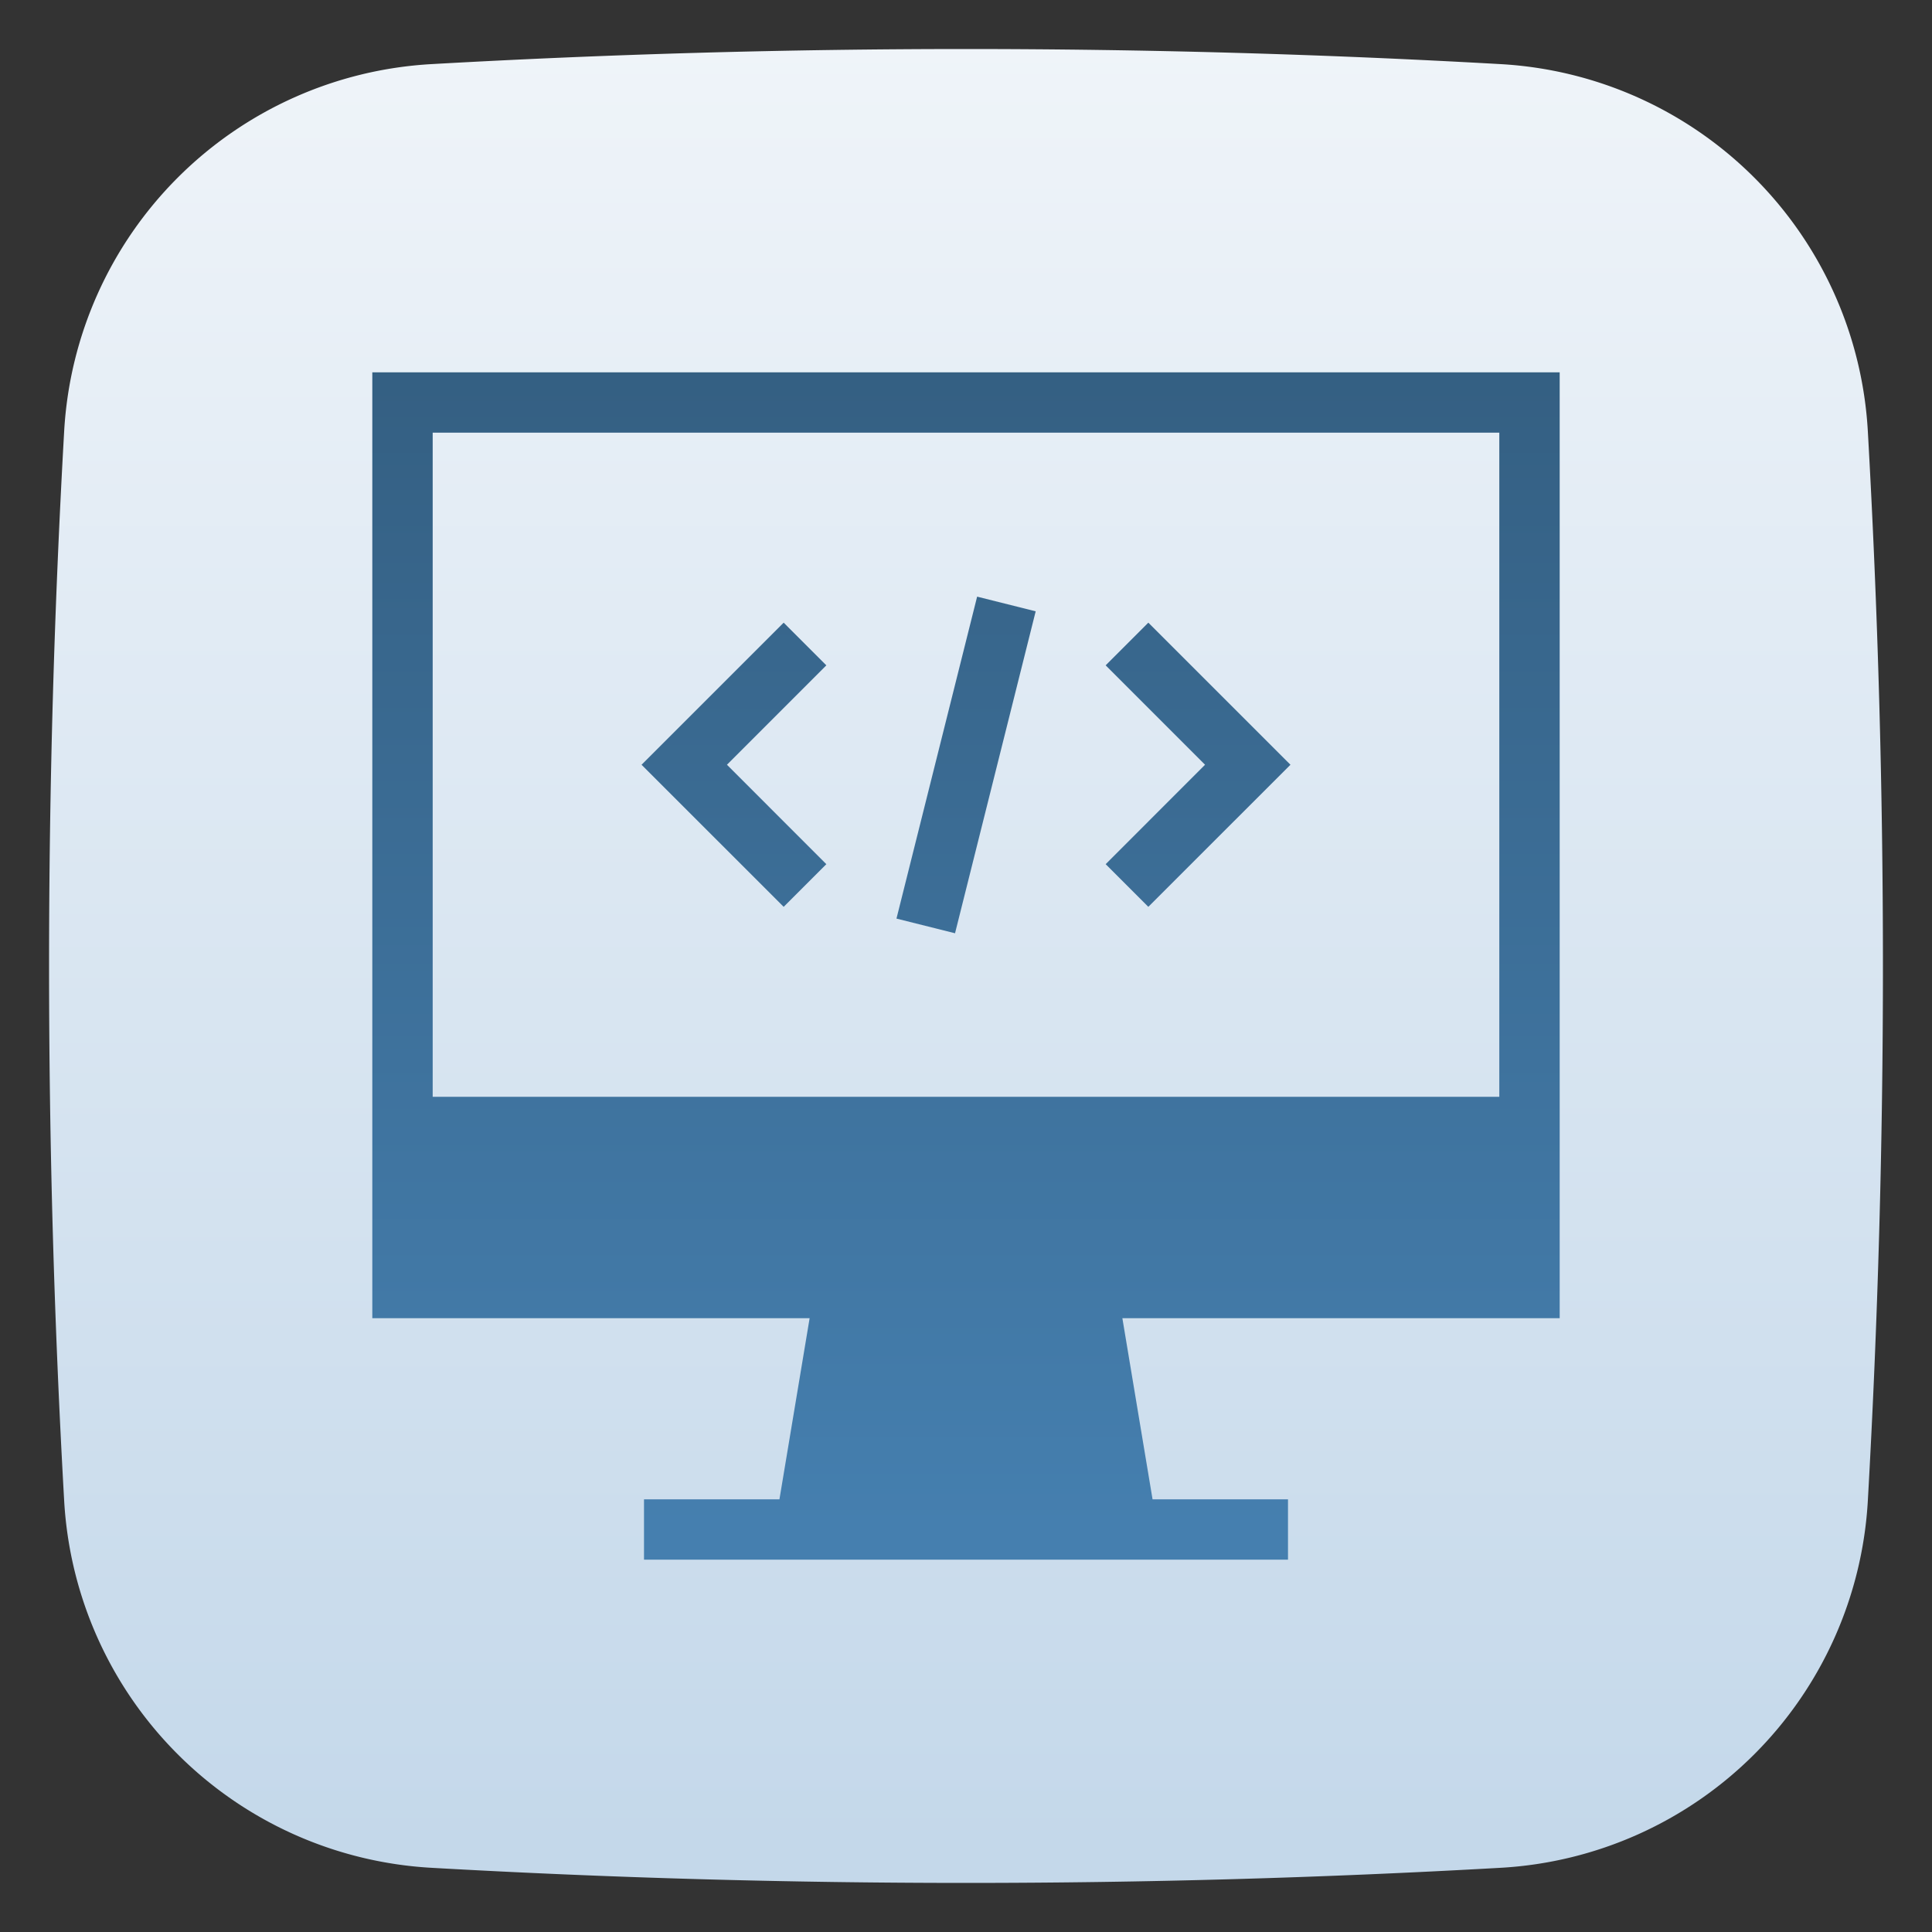
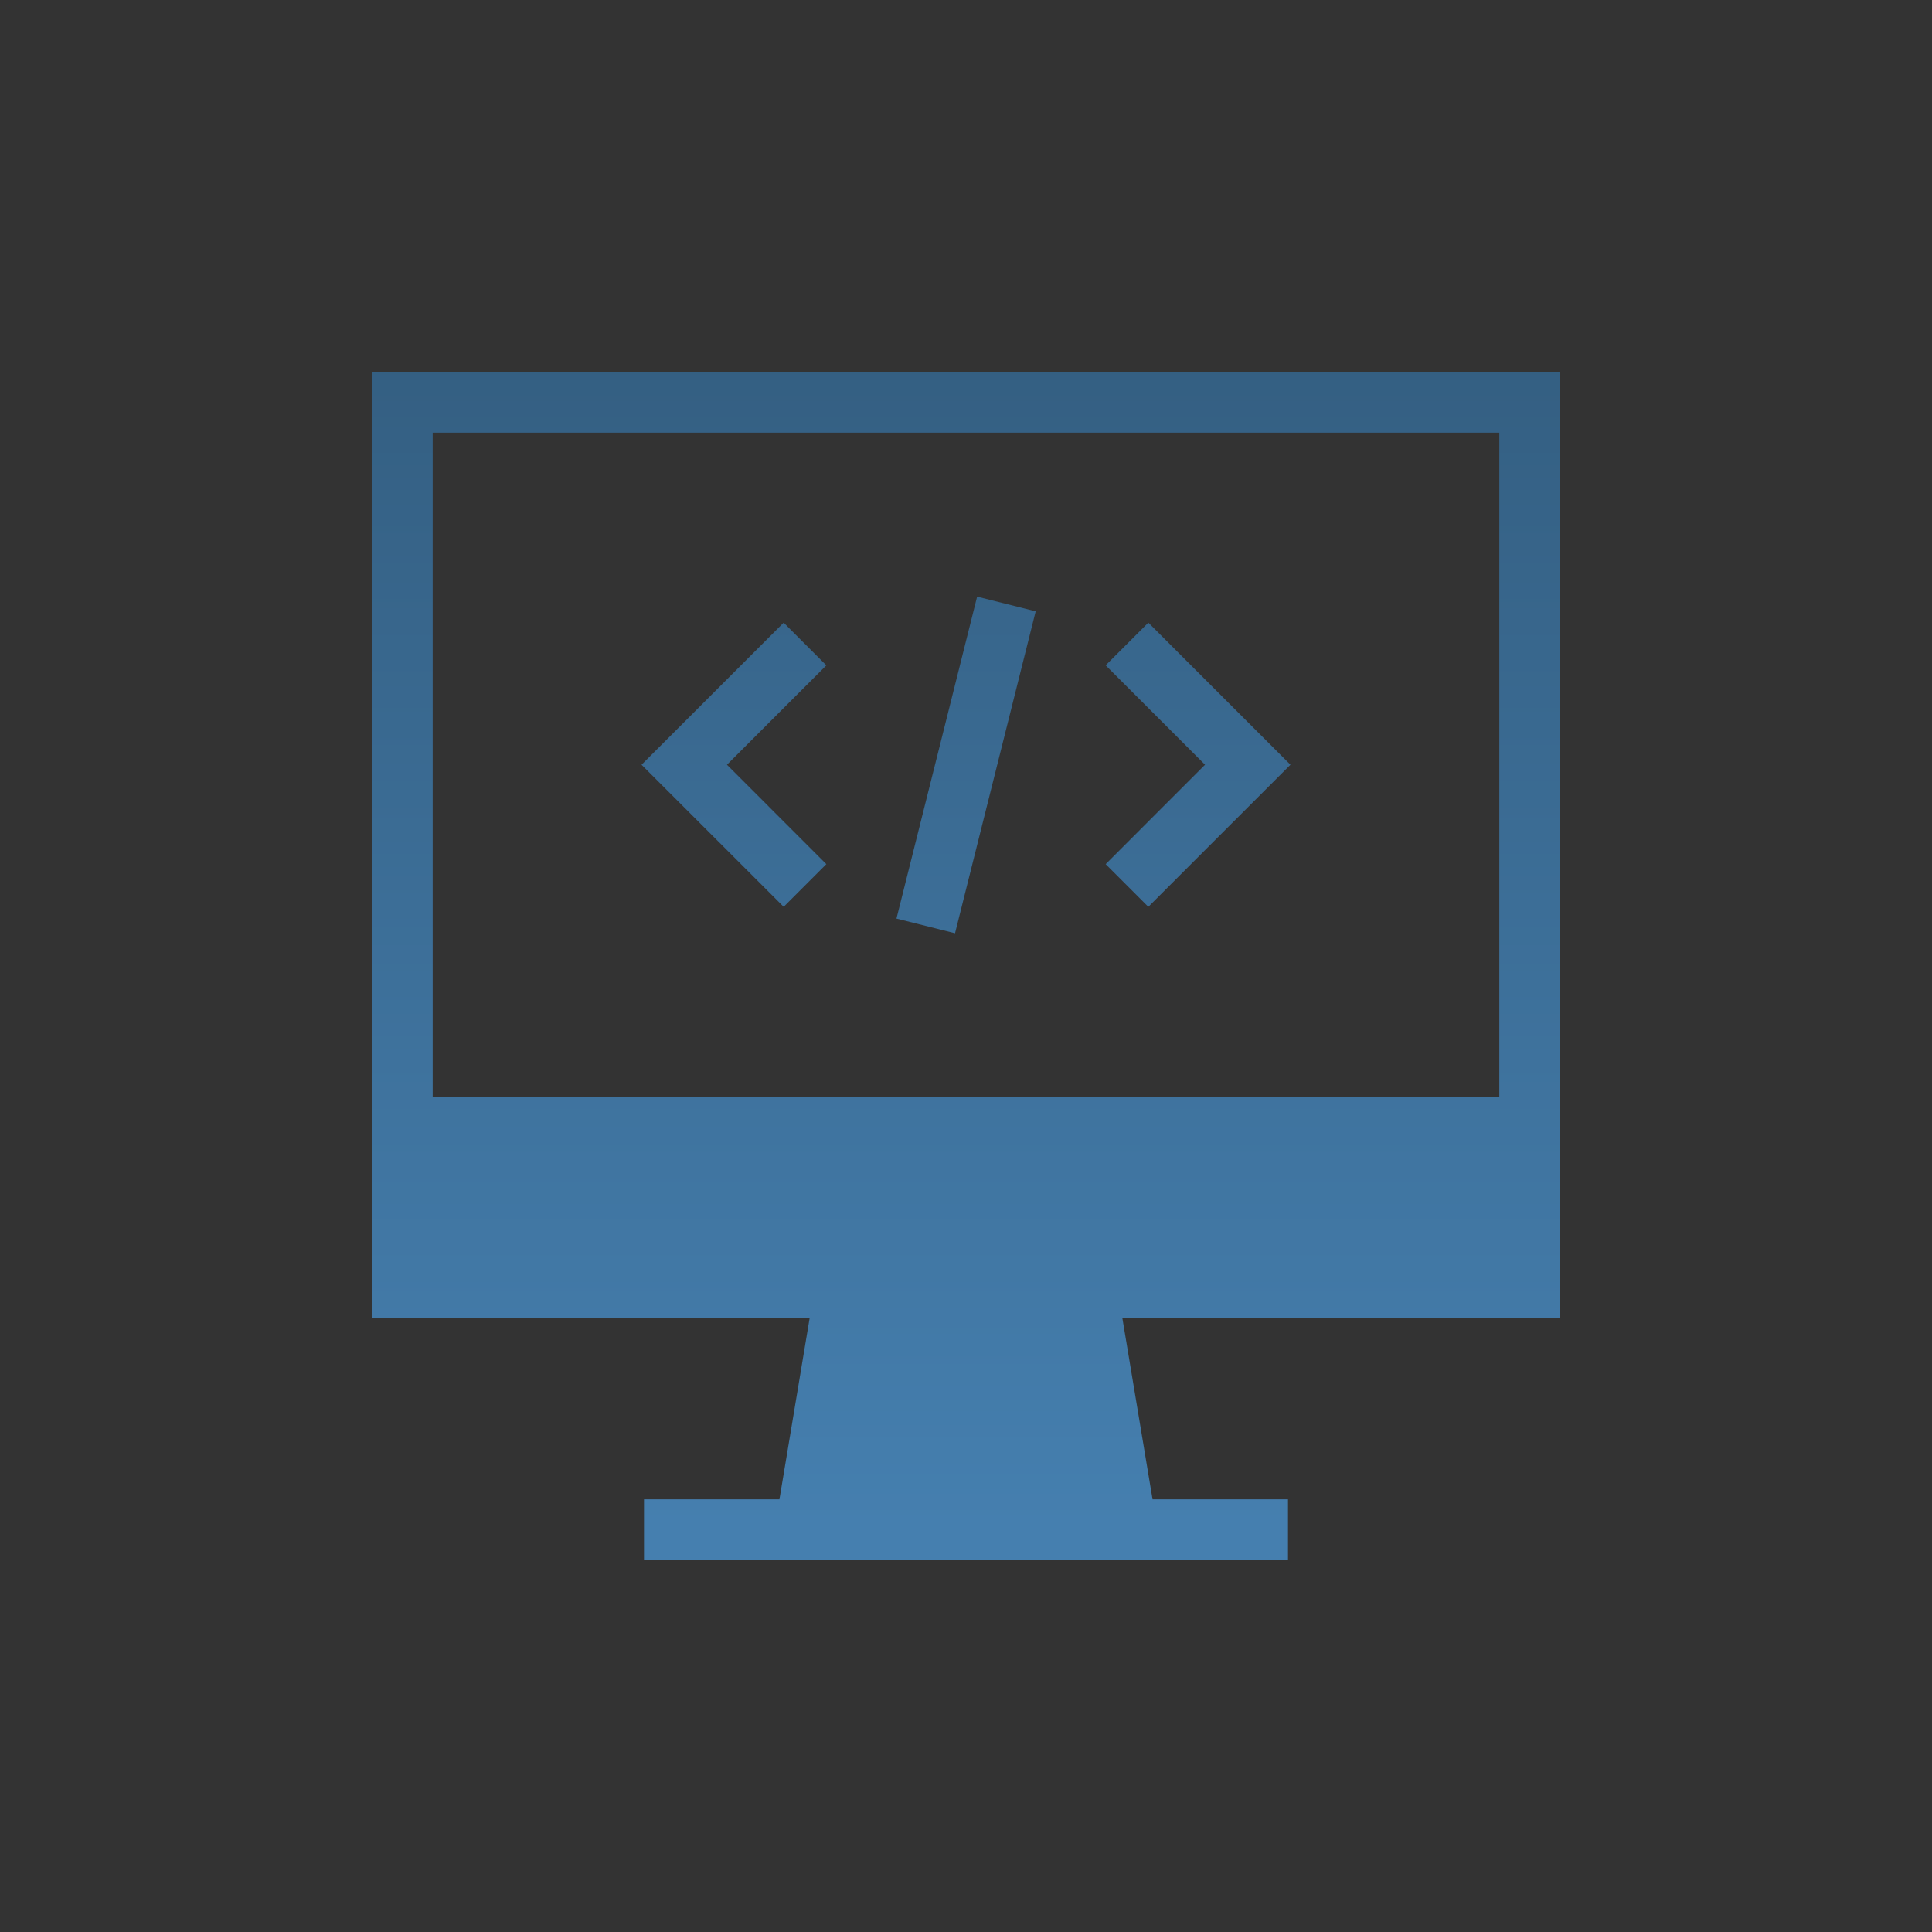
<svg xmlns="http://www.w3.org/2000/svg" xmlns:xlink="http://www.w3.org/1999/xlink" version="1.1" width="512" height="512" x="0" y="0" viewBox="0 0 48 48" style="enable-background:new 0 0 512 512" xml:space="preserve" class="">
  <rect x="0" y="0" width="48" height="48" fill="#333333" stroke="none" />
  <g>
    <linearGradient id="linear-gradient" gradientUnits="userSpaceOnUse" x1="24" x2="24" y1="1.042" y2="45.981">
      <stop stop-opacity="1" stop-color="#eff4f9" offset="0" />
      <stop stop-opacity="1" stop-color="#c4d8ea" offset="1" />
    </linearGradient>
    <linearGradient id="linear-gradient-2" gradientUnits="userSpaceOnUse" x1="24" x2="24" y1="9" y2="37.961">
      <stop stop-opacity="1" stop-color="#345f82" offset="0" />
      <stop stop-opacity="1" stop-color="#457faf" offset="1" />
    </linearGradient>
    <linearGradient id="linear-gradient-3" x1="29.765" x2="29.765" xlink:href="#linear-gradient-2" y1="9" y2="37.961" />
    <linearGradient id="linear-gradient-4" x1="18.235" x2="18.235" xlink:href="#linear-gradient-2" y1="9" y2="37.961" />
    <linearGradient id="linear-gradient-5" gradientTransform="matrix(.243 .97 -.97 .243 36.603 -8.896)" x1="24" x2="24" xlink:href="#linear-gradient-2" y1="9" y2="37.961" />
    <g id="Layer_2" data-name="Layer 2">
-       <path d="m46.406 10.717a9.683 9.683 0 0 0 -9.124-9.124 235.401 235.401 0 0 0 -26.564 0 9.684 9.684 0 0 0 -9.124 9.124 235.41 235.41 0 0 0 0 26.564 9.684 9.684 0 0 0 9.124 9.124 234.862 234.862 0 0 0 26.564 0 9.683 9.683 0 0 0 9.124-9.124 235.41 235.41 0 0 0 0-26.564z" fill="url(#linear-gradient)" data-original="url(#linear-gradient)" class="" />
-     </g>
+       </g>
    <g id="Layer_3" data-name="Layer 3">
      <path d="m9.25 9.25v23.5h10.865l-.75 4.5h-3.365v1.5h16v-1.5h-3.365l-.75-4.5h10.865v-23.5zm1.5 18v-16.5h26.5v16.5z" fill="url(#linear-gradient-2)" data-original="url(#linear-gradient-2)" />
      <path d="m27.47 16.53 2.469 2.47-2.469 2.47 1.06 1.06 3.531-3.53-3.531-3.53z" fill="url(#linear-gradient-3)" data-original="url(#linear-gradient-3)" />
      <path d="m19.47 15.47-3.531 3.53 3.531 3.53 1.06-1.06-2.469-2.47 2.469-2.47z" fill="url(#linear-gradient-4)" data-original="url(#linear-gradient-4)" />
      <path d="m19.877 18.25h8.246v1.5h-8.246z" fill="url(#linear-gradient-5)" transform="matrix(.243 -.97 .97 .243 -.26 37.668)" data-original="url(#linear-gradient-5)" />
    </g>
  </g>
</svg>